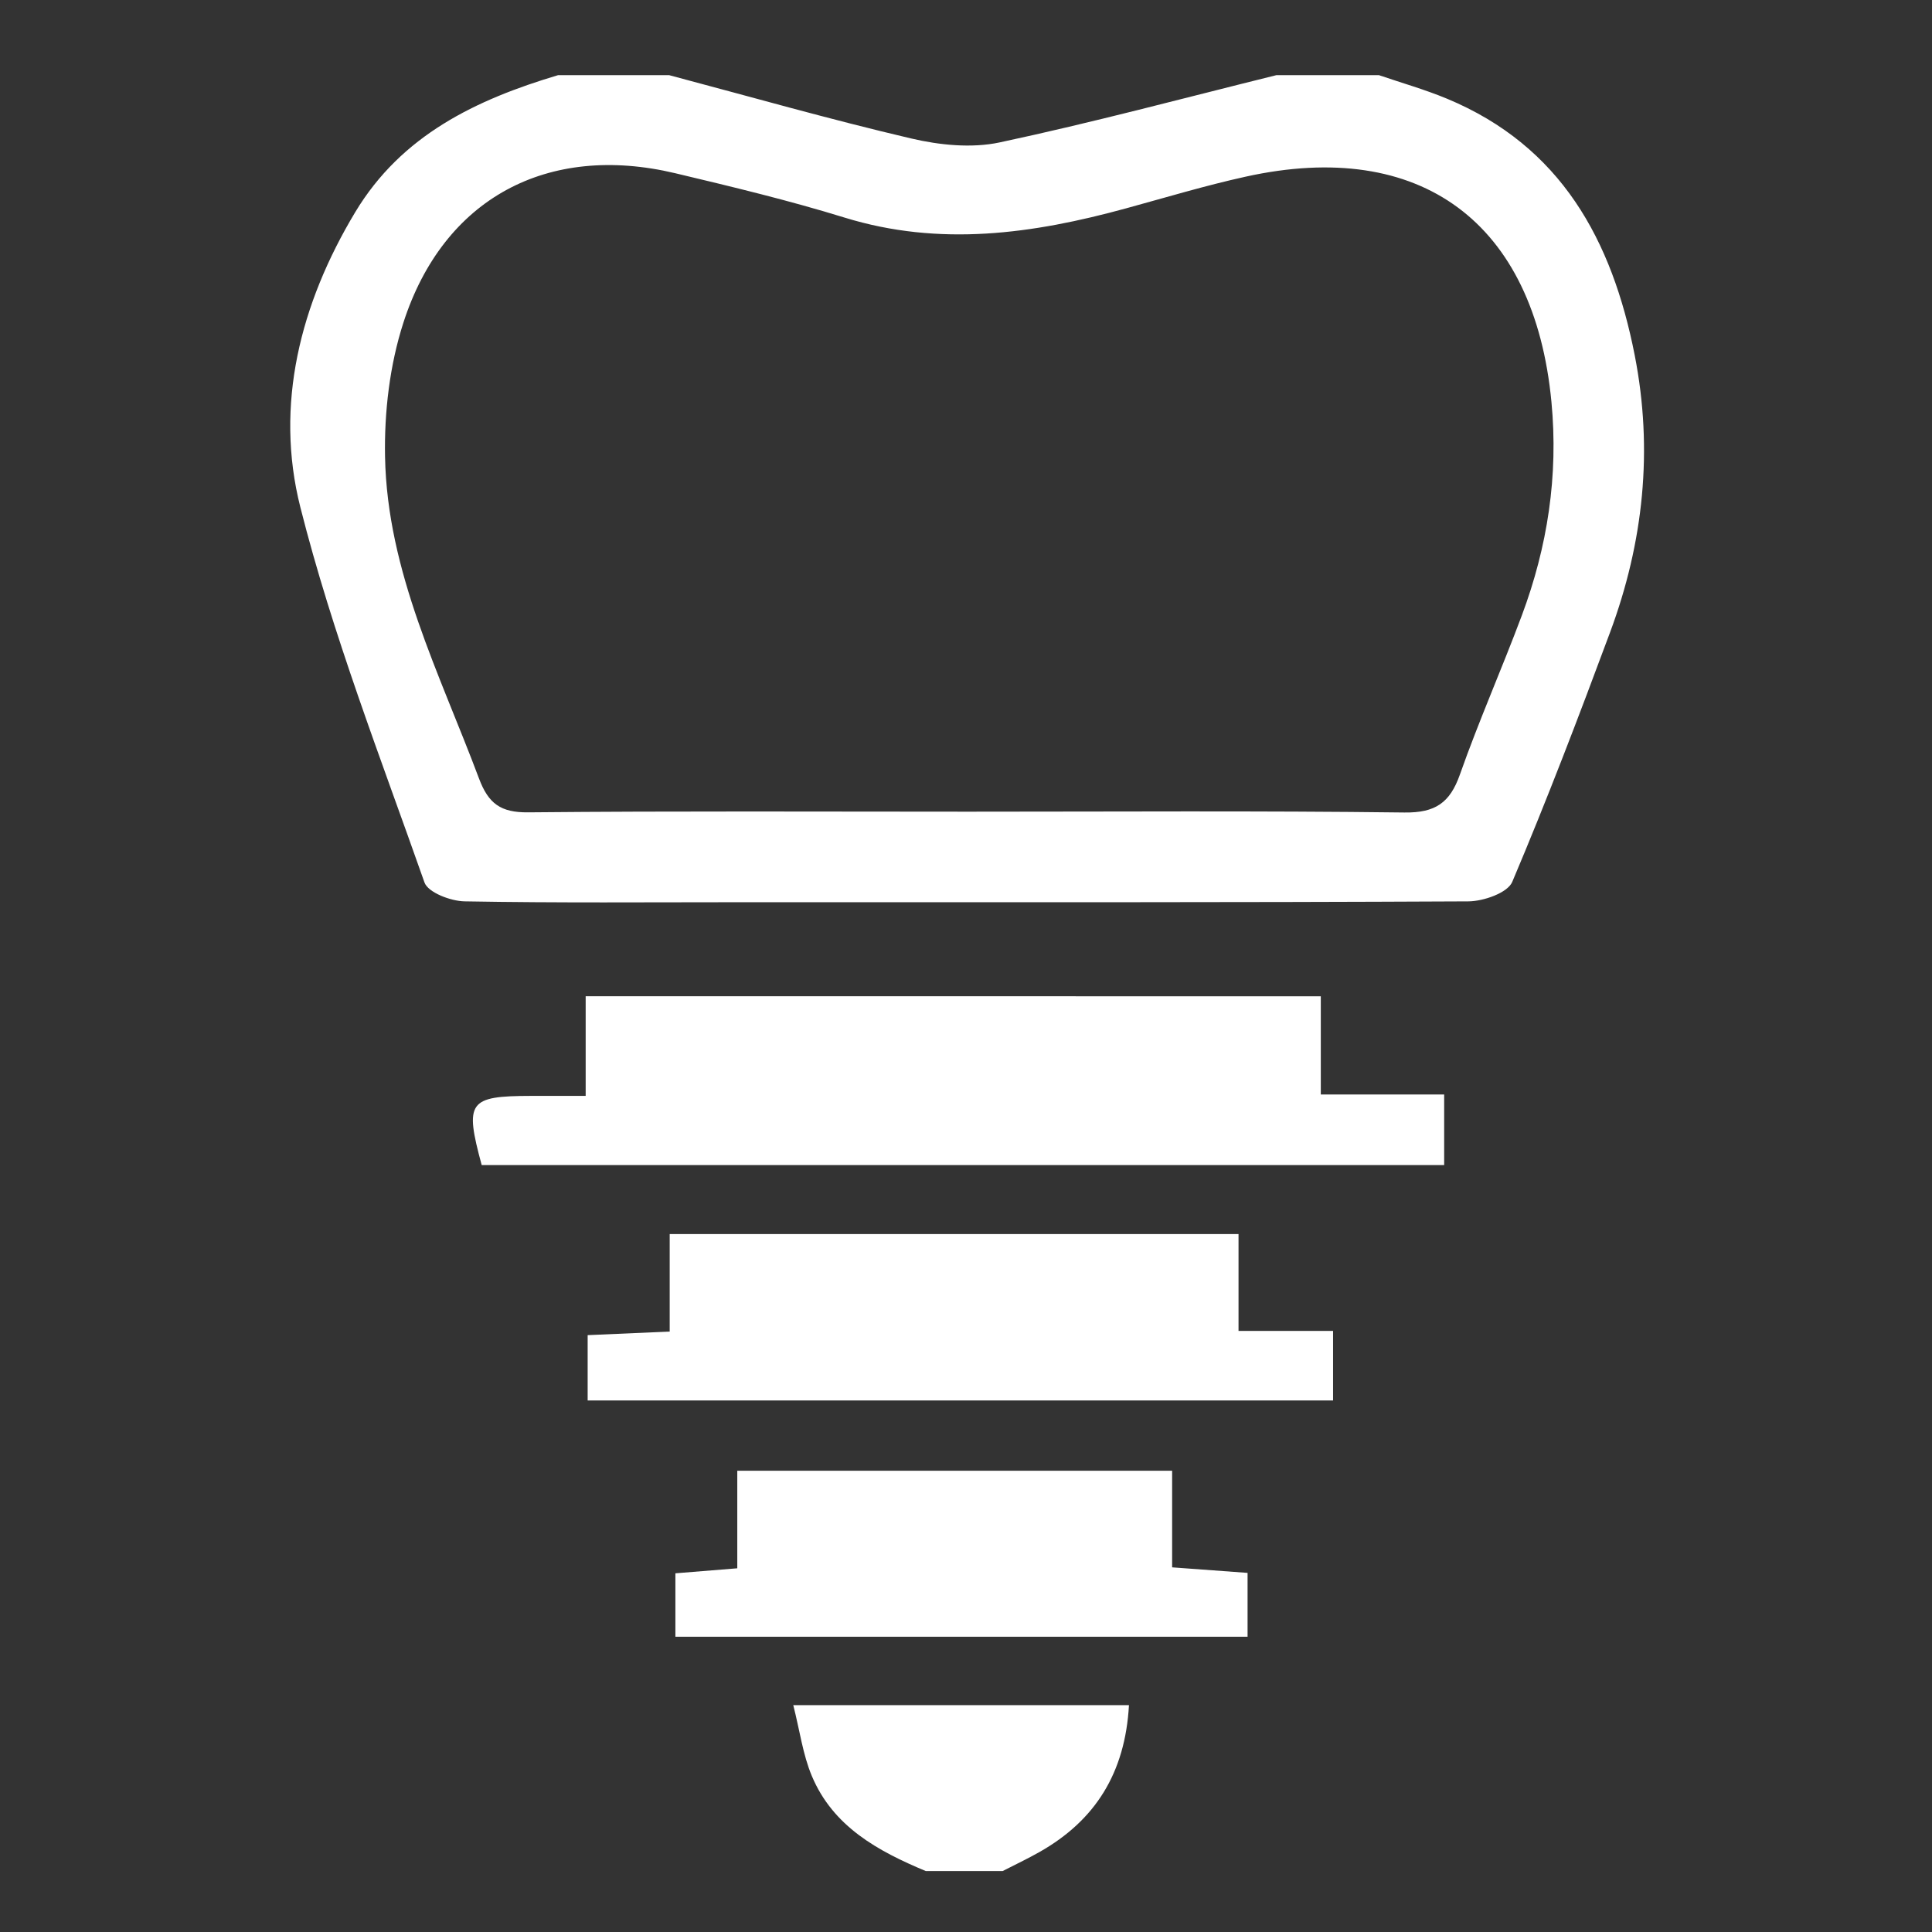
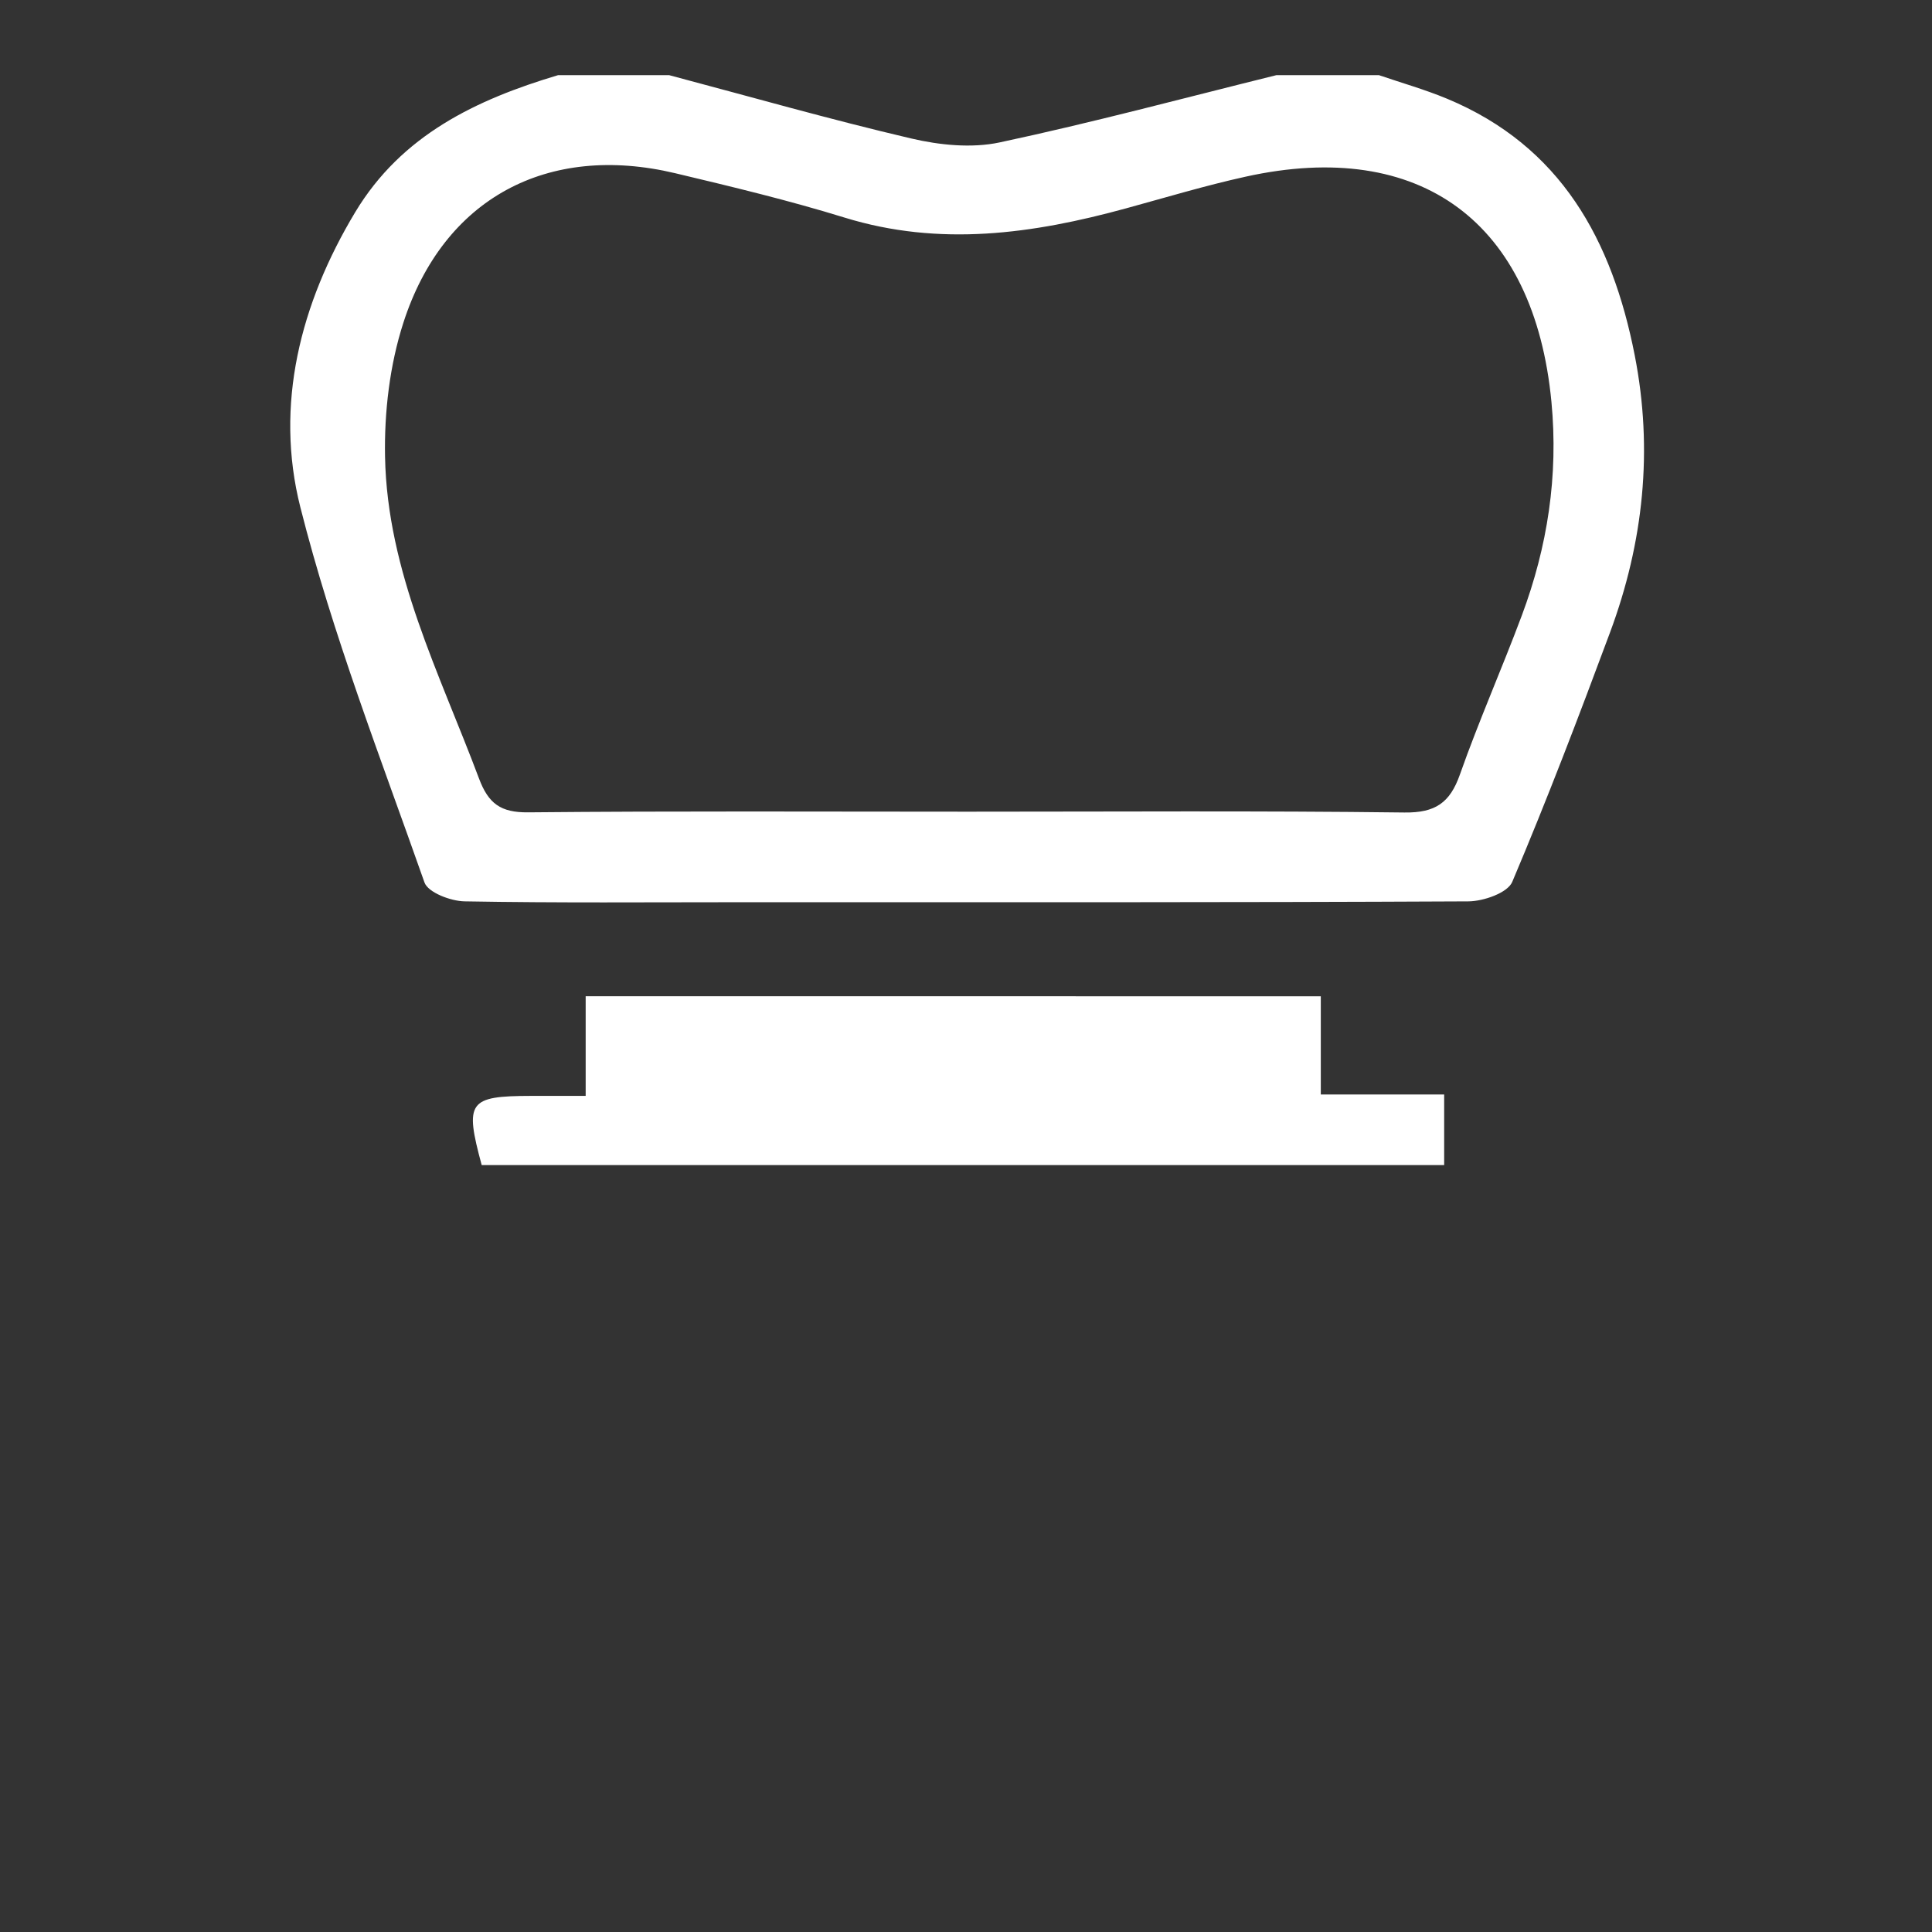
<svg xmlns="http://www.w3.org/2000/svg" version="1.1" id="Capa_1" x="0px" y="0px" width="120px" height="120px" viewBox="0 0 120 120" enable-background="new 0 0 120 120" xml:space="preserve">
  <rect x="0" y="0" width="120" height="120" fill="#333333" stroke="none" />
  <path display="none" fill-rule="evenodd" clip-rule="evenodd" fill="#FFFFFF" d="M26.446,47.227  c0.484-0.954,0.836-1.663,1.201-2.365c4.068-7.846,16.044-13.334,25.543-4.682c2.59,2.359,4.62,5.116,6.36,8.384  c1.267-2.079,2.366-4.067,3.869-5.769c3.985-4.512,8.611-7.74,15.004-6.87c6.285,0.855,10.829,4.241,13.633,9.951  c0.18,0.368,0.18,0.867,0.774,1.139c0.638-0.92,1.271-1.873,1.944-2.799c1.278-1.759,2.715-3.372,4.436-4.719  c4.48-3.507,9.363-2.888,12.737,1.729c2.839,3.884,3.904,8.423,4.066,13.107c0.209,5.998,0.063,12.007,0.135,18.01  c0.013,1.035-0.538,1.571-1.209,2.134c-4.001,3.368-8.726,4.824-13.845,5.132c-2.033,0.124-4.081,0.011-6.123,0.013  c-0.524,0.001-0.966-0.122-1.356,0.575c-1.187,2.127-3.224,2.893-5.554,3.17c-8.272,0.981-16.598,1.328-24.789-0.127  c-4.208-0.749-8.033,0.531-12.044,0.658c-6.752,0.215-13.482,0.319-20.2-0.548c-2.324-0.299-4.338-1.086-5.494-3.248  c-0.441-0.825-1.062-0.471-1.595-0.451c-4.098,0.154-8.172,0.084-12.132-1.157c-1.059-0.332-2.098-0.741-3.116-1.185  c-3.843-1.672-6.26-3.945-5.707-8.826c0.646-5.692-0.293-11.502,0.536-17.23c0.483-3.334,1.423-6.529,3.293-9.378  c3.445-5.25,8.561-6.077,13.448-2.174C22.76,41.695,24.599,44.257,26.446,47.227 M111.742,56.226  c-0.065-3.869-0.629-8.086-2.922-11.854c-1.962-3.221-4.629-3.634-7.366-1.067c-3.686,3.456-6.377,7.597-7.405,12.598  c-0.322,1.569-0.897,2.107-2.381,1.864c-0.302-0.049-0.623-0.052-0.927-0.009c-1.144,0.164-1.506-0.302-1.464-1.448  c0.074-2.036,0.196-4.093-0.322-6.099c-1.226-4.748-4.19-7.941-8.822-9.476c-4.455-1.475-8.299-0.174-11.565,3.007  c-3.643,3.548-6.192,7.708-6.714,12.882c-0.088,0.88-0.377,1.208-1.237,1.145c-0.677-0.05-1.363-0.057-2.041-0.009  c-0.854,0.06-1.142-0.25-1.23-1.138c-0.482-4.891-2.786-8.919-6.152-12.381c-3.358-3.454-7.341-5.072-12.115-3.516  c-4.786,1.558-7.768,4.869-8.908,9.814c-0.353,1.535-0.253,3.078-0.268,4.621c-0.026,2.611-0.008,2.611-2.688,2.591  c-0.063-0.001-0.126-0.009-0.186,0.001c-1.143,0.178-1.475-0.293-1.73-1.456c-1.162-5.289-3.852-9.753-7.927-13.321  c-2.282-1.998-4.472-1.722-6.406,0.616c-0.84,1.016-1.384,2.192-1.853,3.408c-1.476,3.83-1.66,7.831-1.66,11.874  c0,1.292,0.192,1.886,1.694,1.836c1.349-0.045,2.157-0.217,1.868-1.796c-0.224-1.225,0.324-1.607,1.538-1.568  c2.598,0.083,5.203,0.107,7.798,0c1.347-0.054,1.816,0.411,1.617,1.678c-0.203,1.297,0.337,1.687,1.634,1.665  c4.27-0.076,8.543-0.081,12.813-0.002c1.334,0.025,2.021-0.249,1.759-1.71c-0.24-1.341,0.391-1.676,1.66-1.63  c2.534,0.09,5.077,0.085,7.613,0.001c1.237-0.042,1.923,0.239,1.685,1.608c-0.247,1.419,0.37,1.756,1.738,1.738  c5.818-0.075,11.638-0.074,17.455-0.001c1.35,0.017,2.003-0.28,1.744-1.719c-0.241-1.338,0.372-1.671,1.646-1.623  c2.535,0.094,5.077,0.076,7.613-0.005c1.229-0.038,1.918,0.25,1.689,1.615c-0.239,1.423,0.396,1.761,1.758,1.733  c4.207-0.086,8.419-0.087,12.627,0c1.411,0.028,2.114-0.296,1.852-1.816c-0.217-1.262,0.387-1.562,1.571-1.522  c2.474,0.081,4.956,0.097,7.427-0.015c1.481-0.067,2.244,0.295,1.961,1.909c-0.205,1.166,0.346,1.413,1.453,1.457  c1.525,0.06,2.395-0.217,2.091-1.991C111.646,58.054,111.742,57.357,111.742,56.226 M43.557,79.702  c4.207-0.006,8.407-0.096,12.577-0.758c0.868-0.139,1.308-0.407,1.296-1.389c-0.048-3.773-0.057-7.547-0.005-11.321  c0.013-1.05-0.446-1.221-1.332-1.196c-1.731,0.046-3.469,0.091-5.196-0.012c-1.32-0.079-2.026,0.24-1.765,1.702  c0.23,1.278-0.413,1.563-1.574,1.534c-2.595-0.067-5.194-0.088-7.787,0.008c-1.348,0.05-1.8-0.459-1.598-1.709  c0.204-1.259-0.383-1.584-1.56-1.529c-1.79,0.084-3.589,0.079-5.38,0.005c-1.067-0.046-1.367,0.33-1.352,1.373  c0.054,3.649,0.061,7.3-0.013,10.949c-0.024,1.154,0.457,1.453,1.478,1.611C35.399,79.592,39.474,79.689,43.557,79.702   M76.396,79.701c3.337-0.017,7.477-0.103,11.59-0.749c0.984-0.154,1.36-0.528,1.346-1.549c-0.05-3.651-0.066-7.305,0.006-10.955  c0.024-1.208-0.457-1.458-1.524-1.416c-1.667,0.068-3.345,0.091-5.011-0.006c-1.303-0.076-2.041,0.211-1.784,1.693  c0.208,1.199-0.28,1.637-1.523,1.598c-2.598-0.081-5.201-0.081-7.798,0.005c-1.297,0.044-1.848-0.379-1.628-1.676  c0.228-1.34-0.376-1.696-1.649-1.621c-1.788,0.104-3.59,0.077-5.382,0.013c-0.994-0.036-1.264,0.339-1.253,1.289  c0.041,3.713,0.049,7.428-0.009,11.141c-0.017,1.079,0.483,1.343,1.41,1.489C67.298,79.607,71.439,79.692,76.396,79.701   M25.499,70.227c0-1.112-0.012-2.225,0.004-3.339c0.013-0.995,0.214-2.003-1.412-1.87c-1.202,0.098-2.448-0.145-2.124,1.731  c0.224,1.297-0.475,1.538-1.609,1.508c-2.533-0.065-5.073-0.095-7.603,0.008c-1.368,0.056-1.985-0.316-1.746-1.742  c0.181-1.079-0.203-1.472-1.392-1.519c-1.629-0.062-2.425,0.328-2.151,2.108c0.121,0.785,0.109,1.617-0.002,2.405  c-0.227,1.595,0.521,2.466,1.848,3.214c3.686,2.074,7.695,2.588,11.808,2.647c4.379,0.061,4.38,0.035,4.378-4.224V70.227   M93.72,70.139h0.006c0,1.299,0.018,2.598-0.007,3.896c-0.013,0.699,0.094,1.152,0.966,1.204c4.729,0.293,9.378,0.143,13.83-1.795  c2.225-0.968,3.87-2.155,3.243-4.954c-0.132-0.589-0.084-1.241-0.004-1.849c0.183-1.363-0.45-1.666-1.691-1.622  c-1.149,0.042-2.151-0.014-1.859,1.606c0.237,1.32-0.373,1.683-1.645,1.638c-2.47-0.088-4.949-0.08-7.42,0.008  c-1.364,0.048-2.137-0.24-1.911-1.806c0.065-0.444,0.225-1.197-0.346-1.305c-0.894-0.167-1.884-0.213-2.754,0.006  c-0.737,0.185-0.366,1.064-0.392,1.633C93.683,67.911,93.72,69.026,93.72,70.139" />
  <g>
    <path fill-rule="evenodd" clip-rule="evenodd" fill="#FFFFFF" d="M85.65,4.669c1.408,0.481,2.848,0.889,4.22,1.459   c7.094,2.95,10.263,8.793,11.664,15.933c1.156,5.884,0.547,11.619-1.523,17.196c-1.934,5.21-3.917,10.406-6.083,15.52   c-0.29,0.683-1.787,1.204-2.727,1.209C76.167,56.06,61.133,56.038,46.1,56.038c-5.749,0-11.498,0.05-17.245-0.053   c-0.864-0.015-2.27-0.551-2.49-1.174c-2.717-7.723-5.709-15.393-7.711-23.31c-1.604-6.345-0.01-12.63,3.406-18.317   c2.88-4.794,7.51-6.994,12.6-8.515h6.904C46.569,5.996,51.553,7.42,56.593,8.6c1.765,0.414,3.756,0.617,5.499,0.245   c5.764-1.228,11.462-2.761,17.184-4.176H85.65z M60.149,50.415c9.027,0,18.056-0.062,27.083,0.051   c1.919,0.024,2.827-0.601,3.446-2.36c1.173-3.329,2.607-6.566,3.843-9.873c1.599-4.279,2.28-8.682,1.841-13.276   C95.299,13.82,88.251,8.57,77.37,10.973c-2.498,0.551-4.954,1.291-7.424,1.967c-5.787,1.586-11.569,2.402-17.494,0.573   c-3.458-1.067-6.986-1.915-10.508-2.753c-7.931-1.888-14.397,1.553-16.891,9.289c-0.849,2.632-1.19,5.549-1.137,8.324   c0.134,7.145,3.389,13.454,5.834,19.977c0.589,1.571,1.353,2.122,3.049,2.106C41.916,50.369,51.032,50.415,60.149,50.415" />
-     <path fill-rule="evenodd" clip-rule="evenodd" fill="#FFFFFF" d="M57.498,116.213c-2.972-1.242-5.759-2.76-7.078-5.914   c-0.551-1.316-0.741-2.784-1.148-4.388h20.85c-0.235,4.198-2.08,7.152-5.556,9.12c-0.746,0.423-1.523,0.789-2.287,1.182H57.498z" />
    <path fill-rule="evenodd" clip-rule="evenodd" fill="#FFFFFF" d="M82.037,61.881v6.099H89.7v4.386H29.919   c-1.069-3.948-0.826-4.291,3.073-4.298c1.034-0.002,2.067,0,3.385,0v-6.188H82.037z" />
-     <path fill-rule="evenodd" clip-rule="evenodd" fill="#FFFFFF" d="M36.5,82.928c1.748-0.078,3.306-0.145,5.096-0.223v-6.056h35.331   v6.017h5.872v4.319H36.5V82.928z" />
-     <path fill-rule="evenodd" clip-rule="evenodd" fill="#FFFFFF" d="M41.95,101.662v-3.941c1.248-0.1,2.366-0.19,3.844-0.311v-6.059   h27.009v6c1.691,0.123,3.128,0.229,4.686,0.344v3.967H41.95z" />
  </g>
  <g display="none">
    <path display="inline" fill-rule="evenodd" clip-rule="evenodd" fill="#FFFFFF" d="M60.145,63.227   c3.034,5.267,3.808,10.588,4.877,15.822c1.012,4.958,1.749,10.007,4.11,14.578c1.907,3.692,4.631,5.294,8.04,4.689   c3.251-0.575,5.011-2.881,6.133-5.757c2.31-5.92,2.845-12.209,3.586-18.425c1.078-9.06,1.438-18.182,1.844-27.294   c0.145-3.23,2.094-5.12,4.805-6.453c2.731-1.343,4.64,0.131,6.481,1.856c3.094,2.898,5.563,6.922,9.884,7.838   c3.773,0.803,3.971,2.756,3.947,5.842c-0.121,15.845-0.052,31.691-0.059,47.537c-0.002,6.645-3.494,10.177-10.077,10.178   c-29.05,0.007-58.101,0.007-87.151,0c-6.581-0.001-10.073-3.535-10.076-10.182c-0.006-16.353,0.03-32.707-0.041-49.061   c-0.01-2.155,0.095-3.533,2.807-3.853c2.536-0.301,4.624-1.997,6.474-3.787c1.314-1.27,2.579-2.591,3.89-3.868   c1.984-1.93,3.89-3.934,7.135-2.521c3.09,1.344,4.646,3.86,4.833,7.693c0.62,12.647,1.067,25.317,3.577,37.783   c0.479,2.374,1.062,4.766,1.953,7.009c1.219,3.063,3.243,5.387,6.919,5.547c3.569,0.157,5.661-1.933,7.112-4.793   c2.796-5.509,3.452-11.618,4.693-17.557C56.73,71.802,57.619,67.561,60.145,63.227" />
-     <path display="inline" fill-rule="evenodd" clip-rule="evenodd" fill="#FFFFFF" d="M41.825,90.334   c-2.195-5.306-2.96-10.806-3.584-16.315c-1.051-9.274-1.489-18.593-1.819-27.918c-0.059-1.671-0.754-3.144-1.325-4.66   c-2.764-7.357-5.11-14.781-3.646-22.812c1.545-8.47,9.137-13.742,17.498-11.78c7.235,1.699,14.391,2.349,21.568,0.063   c8.115-2.585,18.464,3.079,18.784,15.126c0.139,5.216-0.547,10.44-2.66,15.18c-2.734,6.133-3.003,12.548-3.293,19.012   c-0.447,9.934-1.282,19.826-3.128,29.608c-0.292,1.547-0.832,3.047-1.761,4.496c0-4.505-0.172-9.015,0.035-13.51   c0.45-9.812-0.994-19.417-2.751-29.007c-0.571-3.121-0.603-6.234,0.028-9.372c1.313-6.524-1.513-9.134-7.912-7.123   c-5.231,1.645-10.348,1.721-15.534-0.041c-1.039-0.352-2.168-0.577-3.261-0.606c-3.202-0.087-5.354,1.702-4.75,4.833   c1.847,9.607-1.335,18.699-2.254,28.019c-0.358,3.627-0.205,7.307-0.226,10.962C41.803,79.771,41.825,85.053,41.825,90.334" />
    <path display="inline" fill-rule="evenodd" clip-rule="evenodd" fill="#FFFFFF" d="M72.812,89.523   c-2.067-5.006-2.51-9.621-3.514-14.09c-1.198-5.334-2.252-10.726-5.403-15.369c-2.522-3.719-5.025-3.712-7.535,0.057   c-3.639,5.463-4.623,11.821-5.92,18.056c-0.738,3.545-1.33,7.119-2.547,10.579c-0.898-0.17-0.621-0.787-0.62-1.169   c0.006-7.709-0.014-15.42,0.1-23.13c0.045-3.036,0.555-6.032,1.561-8.933c2.013-5.807,5.841-8.542,11.857-8.395   c5.222,0.127,9.341,3.498,10.838,9.014c0.527,1.946,1.103,3.96,1.13,5.949C72.88,70.965,72.812,79.842,72.812,89.523" />
  </g>
  <g display="none">
    <path display="inline" fill-rule="evenodd" clip-rule="evenodd" fill="#FFFFFF" d="M46.588,115.528   c-4.204-2.157-6.412-5.927-7.951-10.131c-2.46-6.719-3.578-13.753-4.497-20.81c-1.075-8.258-1.571-16.556-1.469-24.883   c0.011-0.946-0.38-1.7-0.782-2.483c-3.201-6.222-6.303-12.483-7.846-19.378c-0.543-2.426,2.33-7.149,4.664-7.7   c0.688-0.163,0.747,0.201,0.763,0.691c0.303,9.079,4.632,16.761,8.581,24.566c0.675,1.332,0.983,2.642,0.967,4.146   c-0.152,14.228,1.041,28.309,4.926,42.068c0.239,0.846,0.567,1.668,0.873,2.494c0.081,0.219,0.234,0.411,0.553,0.952   c0.938-6.882,2.095-13.343,3.851-19.683c1.213-4.378,2.639-8.668,4.77-12.703c1.105-2.094,2.562-3.894,4.335-5.439   c3.816-3.325,8.585-3.256,12.303,0.18c3.673,3.396,5.765,7.764,7.362,12.38c2.152,6.214,3.041,12.718,4.154,19.166   c0.374,2.166,0.73,4.333,1.168,6.934c1.858-3.259,2.665-6.445,3.342-9.646c1.478-6.979,2.092-14.059,2.398-21.183   c0.221-5.167,0.309-10.334,0.241-15.502c-0.03-2.181,0.845-4.048,1.735-5.92c1.866-3.921,3.92-7.75,5.656-11.741   c2.662-6.119,3.173-12.398,1.636-18.844c-0.28-1.176-0.06-1.508,1.072-1.354c0.373,0.051,0.757,0.053,1.124,0.134   c4.738,1.06,4.353,1.184,4.789,5.482c0.846,8.339-1.684,15.892-5.639,22.929c-3.233,5.754-4.514,11.614-4.303,18.192   c0.335,10.468-0.584,20.901-3.034,31.131c-1.089,4.549-2.627,8.935-5.511,12.74c-0.923,1.216-2.175,2.072-3.149,3.216h-3.783   c-1.348-1.733-1.89-3.761-2.293-5.88c-1.547-8.151-2.484-16.416-4.529-24.473c-1.139-4.492-2.838-8.752-5.849-12.348   c-1.854-2.214-3.421-2.219-5.423-0.285c-1.721,1.661-2.793,3.741-3.628,5.913c-3.958,10.293-6.265,20.958-6.711,31.978   c-0.097,2.404-0.78,4.096-2.976,5.095H46.588z" />
    <path display="inline" fill-rule="evenodd" clip-rule="evenodd" fill="#FFFFFF" d="M47.222,17.085h6.961   c-5.047-2.211-10.015-4.699-15.754-3.475c-2.672,0.571-4.653,2.088-5.962,4.525c-1.137,2.12-2.149,4.281-2.534,6.666   c-0.186,1.154-0.636,1.23-1.476,0.636c-1.509-1.071-2.678-2.468-3.785-3.929c-0.314-0.415-0.237-0.785-0.081-1.227   c2.444-6.892,6.417-12.119,14.254-13.177c3.507-0.473,6.92,0.082,10.238,1.124c3.479,1.092,6.895,2.389,10.341,3.59   c3.669,1.282,7.257,1.099,10.862-0.386c3.944-1.626,7.782-3.565,12.064-4.285c1.885-0.315,3.761-0.263,5.648-0.259   c0.609,0.002,1.094,0.215,1.481,0.689c1.578,1.937,2.416,4.179,3.023,6.935c-5.952-2.736-11.243-1.081-16.42,1.308   c-8.952,4.13-18.142,4.764-27.597,2.081C48.075,17.786,47.617,17.775,47.222,17.085" />
-     <path display="inline" fill-rule="evenodd" clip-rule="evenodd" fill="#FFFFFF" d="M109.984,25.641   c-1.889-1.238-3.571-2.76-5.529-3.917c-3.649-2.159-7.229-2.202-10.875-0.022c-1.766,1.055-3.396,2.293-5.229,3.395   c0.603-0.821,1.194-1.651,1.812-2.46c1.108-1.452,2.082-2.985,2.926-4.609c1.447-2.779,1.272-5.44-0.505-7.989   c-1.03-1.477-2.122-2.91-3.219-4.407c0.799-0.33,1.096,0.335,1.543,0.58c0.771,0.42,1.499,0.919,2.247,1.382   c4.646,2.874,9.022,2.566,13.168-1.048c0.892-0.777,1.934-1.386,2.907-2.073c0.072,0.081,0.148,0.157,0.228,0.23   c-1.471,2.115-2.913,4.238-4.156,6.514c-1.699,3.11-1.186,5.945,0.667,8.663c1.308,1.919,2.816,3.703,4.235,5.545   C110.127,25.495,110.054,25.565,109.984,25.641" />
    <path display="inline" fill-rule="evenodd" clip-rule="evenodd" fill="#FFFFFF" d="M85.193,48.297   c-3.653,0.593-7.368,0.604-10.483,2.792c-3.362,2.363-3.315,6.248-4.162,10.355c-0.807-3.742-0.675-7.288-2.969-9.875   c-2.46-2.773-6.185-1.978-9.517-2.971c9.14-0.146,12.941-5.076,12.281-14c0.999,0.606,0.728,1.23,0.739,1.71   c0.058,2.688,0.785,5.217,1.803,7.663c1.271,3.055,4.171,3.343,6.878,3.804C81.549,48.079,83.38,48.132,85.193,48.297" />
    <path display="inline" fill-rule="evenodd" clip-rule="evenodd" fill="#FFFFFF" d="M35.447,28.018   C26.995,28.095,22.054,31.768,22.43,41c-0.18-0.105-0.359-0.21-0.539-0.315c-0.19-1.25-0.345-2.504-0.572-3.747   c-1.18-6.441-2.927-7.981-9.531-8.426c-0.775-0.054-1.554-0.095-2.493-0.416c9.44,0.015,13.092-5.135,12.911-13.836   c0.265,1.933,0.394,3.895,0.821,5.791c1.183,5.265,3.604,7.202,8.941,7.386C33.089,27.477,34.221,27.436,35.447,28.018" />
  </g>
</svg>